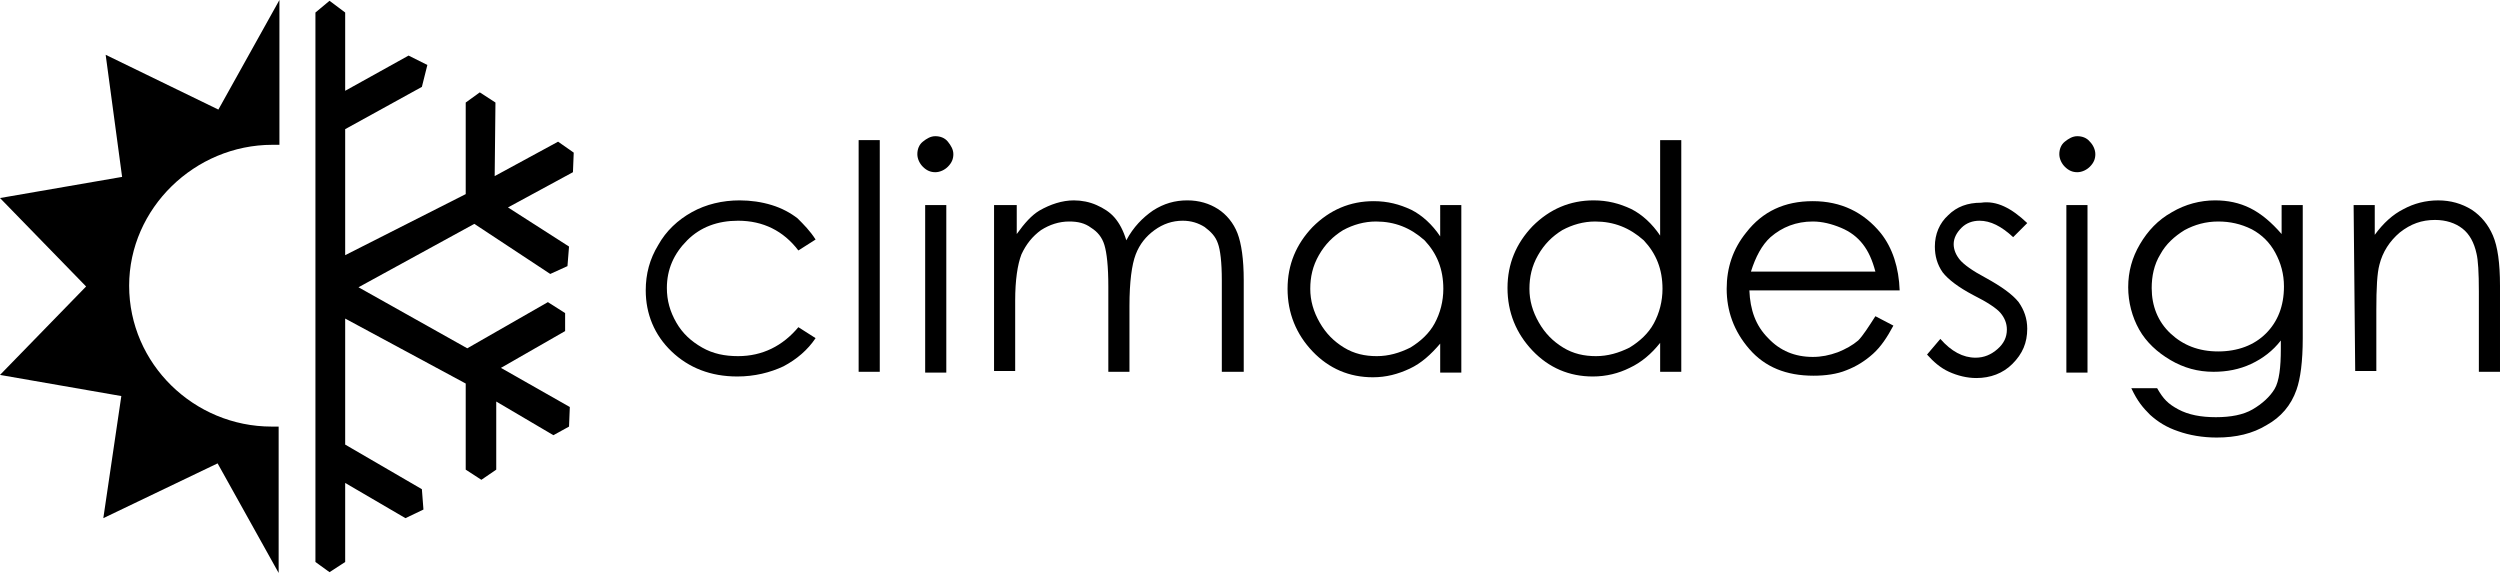
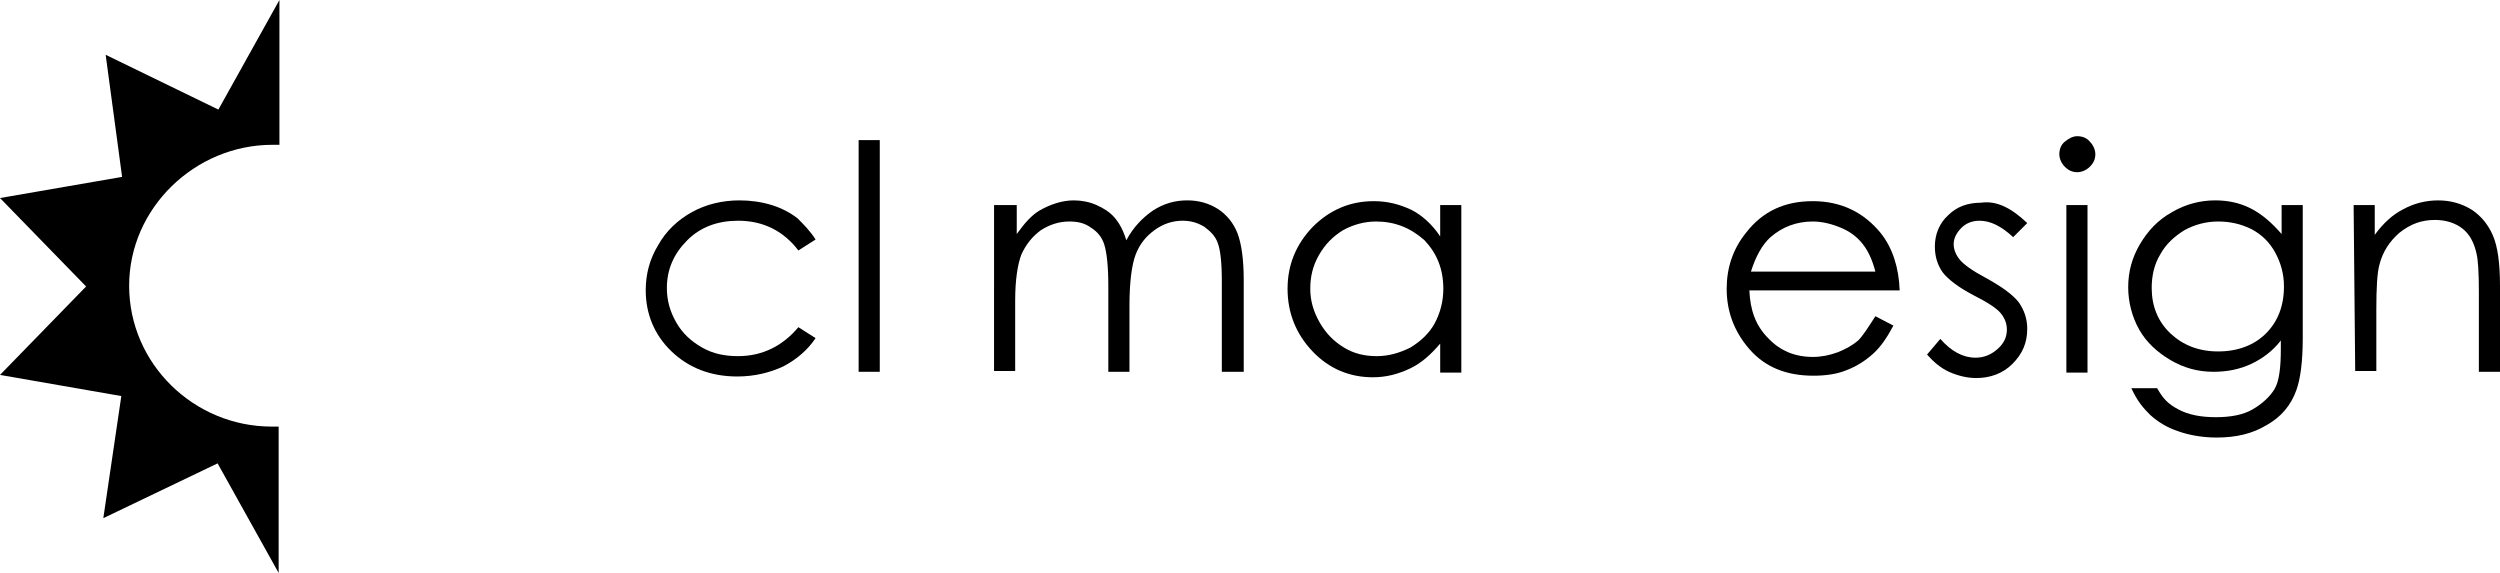
<svg xmlns="http://www.w3.org/2000/svg" version="1.1" id="Layer_1" x="0px" y="0px" width="842.153px" height="193.004px" viewBox="0 0 842.153 193.004" enable-background="new 0 0 842.153 193.004" xml:space="preserve">
  <g>
    <g>
      <path fill="#000000" d="M274.74,80.683l-5.801,3.69c-5.01-6.592-11.865-10.02-20.303-10.02c-6.855,0-12.655,2.109-17.138,6.592    c-4.483,4.482-6.855,9.756-6.855,16.083c0,4.219,1.055,7.91,3.164,11.602c2.109,3.691,5.01,6.328,8.701,8.438    c3.691,2.111,7.646,2.9,12.128,2.9c8.174,0,15.029-3.428,20.303-9.756l5.801,3.691c-2.637,3.955-6.328,7.119-10.811,9.492    c-4.482,2.107-9.756,3.428-15.557,3.428c-8.964,0-16.347-2.9-22.147-8.438c-5.8-5.539-8.701-12.656-8.701-20.566    c0-5.538,1.318-10.546,4.219-15.292c2.637-4.746,6.592-8.438,11.338-11.074c4.746-2.636,10.282-3.955,16.083-3.955    c3.691,0,7.383,0.527,10.811,1.582c3.428,1.055,6.328,2.637,8.701,4.482C270.785,75.672,272.895,77.782,274.74,80.683z" />
      <path fill="#000000" d="M289.242,47.197h7.118v78.045h-7.118V47.197z" />
-       <path fill="#000000" d="M315.082,45.879c1.582,0,3.164,0.526,4.219,1.846c1.055,1.318,1.846,2.637,1.846,4.219    s-0.527,2.898-1.846,4.218c-1.055,1.056-2.637,1.847-4.219,1.847s-2.9-0.527-4.219-1.847c-1.055-1.054-1.846-2.636-1.846-4.218    s0.527-3.164,1.846-4.219S313.5,45.879,315.082,45.879z M311.653,69.081h7.119v56.425h-7.119V69.081z" />
      <path fill="#000000" d="M335.384,69.081h7.119v9.756c2.637-3.69,5.01-6.328,7.646-7.91c3.69-2.108,7.646-3.428,11.601-3.428    c2.637,0,5.273,0.527,7.646,1.582c2.373,1.055,4.482,2.373,6.064,4.219c1.582,1.847,2.9,4.22,3.955,7.646    c2.373-4.482,5.537-7.646,8.965-10.02c3.691-2.373,7.383-3.429,11.602-3.429c3.955,0,7.382,1.056,10.282,2.9    s5.273,4.746,6.592,8.174c1.319,3.429,2.109,8.701,2.109,15.82v30.848h-7.383V94.392c0-6.064-0.527-10.283-1.318-12.394    c-0.791-2.373-2.373-3.955-4.481-5.537c-2.109-1.317-4.481-2.108-7.382-2.108c-3.429,0-6.593,1.055-9.493,3.164    c-2.9,2.108-5.01,4.745-6.328,8.174c-1.318,3.428-2.109,9.229-2.109,17.401v22.148h-7.119V96.5c0-6.854-0.527-11.338-1.318-13.975    c-0.791-2.637-2.373-4.482-4.482-5.801c-2.109-1.582-4.482-2.109-7.383-2.109c-3.428,0-6.592,1.055-9.492,2.9    c-2.9,2.109-5.009,4.746-6.591,8.174c-1.318,3.428-2.109,8.701-2.109,15.556v23.73h-7.119V69.078h0.526V69.081z" />
      <path fill="#000000" d="M492.264,69.081v56.425h-7.119v-9.756c-3.162,3.691-6.326,6.592-10.281,8.438s-7.91,2.9-12.393,2.9    c-7.91,0-14.766-2.9-20.303-8.701s-8.438-12.92-8.438-21.094c0-8.173,2.9-15.029,8.438-20.83    c5.801-5.802,12.656-8.701,20.566-8.701c4.746,0,8.699,1.055,12.654,2.899c3.691,1.847,7.119,5.011,9.756,8.966V69.08    L492.264,69.081L492.264,69.081z M463.528,74.618c-3.955,0-7.646,1.055-11.074,2.9c-3.43,2.109-6.064,4.746-8.174,8.438    c-2.111,3.692-2.9,7.383-2.9,11.337c0,3.955,1.055,7.646,3.164,11.338s4.746,6.328,8.174,8.438c3.428,2.111,7.119,2.9,11.072,2.9    c3.955,0,7.645-1.055,11.338-2.9c3.428-2.109,6.328-4.746,8.174-8.174s2.9-7.383,2.9-11.602c0-6.591-2.109-11.865-6.328-16.347    C475.125,76.727,469.852,74.618,463.528,74.618z" />
-       <path fill="#000000" d="M566.358,47.197v78.045h-7.119v-9.756c-2.9,3.691-6.328,6.592-10.283,8.438    c-3.691,1.846-7.91,2.9-12.395,2.9c-7.908,0-14.766-2.9-20.303-8.701s-8.438-12.92-8.438-21.094c0-8.173,2.9-15.029,8.438-20.831    c5.801-5.801,12.656-8.701,20.566-8.701c4.746,0,8.701,1.056,12.656,2.9c3.691,1.846,7.119,5.01,9.756,8.965V47.196    L566.358,47.197L566.358,47.197z M537.352,74.618c-3.955,0-7.645,1.055-11.072,2.9c-3.43,2.109-6.064,4.746-8.176,8.438    c-2.109,3.692-2.898,7.383-2.898,11.337c0,3.955,1.055,7.646,3.164,11.338c2.107,3.691,4.746,6.328,8.174,8.438    c3.428,2.111,7.119,2.9,11.074,2.9s7.645-1.055,11.338-2.9c3.428-2.109,6.328-4.746,8.174-8.174s2.9-7.383,2.9-11.602    c0-6.591-2.109-11.865-6.328-16.347C548.954,76.727,543.68,74.618,537.352,74.618z" />
      <path fill="#000000" d="M631.747,106.521l6.063,3.164c-2.107,3.955-4.219,7.119-6.854,9.492c-2.637,2.373-5.537,4.219-8.965,5.537    c-3.164,1.318-7.119,1.846-11.074,1.846c-9.23,0-16.348-2.9-21.621-8.965s-7.646-12.92-7.646-20.303    c0-7.119,2.109-13.447,6.592-18.984c5.537-7.119,12.92-10.547,22.412-10.547s17.139,3.69,22.939,10.811    c3.955,5.01,6.064,11.602,6.328,19.248h-50.625c0.264,6.592,2.109,11.865,6.328,16.084c3.955,4.219,8.965,6.328,15.029,6.328    c2.898,0,5.537-0.527,8.438-1.582c2.637-1.055,5.01-2.373,6.855-3.955C627.528,113.113,629.372,110.213,631.747,106.521z     M631.747,91.493c-1.055-3.955-2.373-6.855-4.219-9.229c-1.848-2.375-4.221-4.219-7.385-5.537s-6.326-2.109-9.49-2.109    c-5.537,0-10.283,1.846-14.238,5.273c-2.9,2.637-5.01,6.592-6.592,11.602H631.747L631.747,91.493z" />
      <path fill="#000000" d="M682.899,75.145l-4.746,4.746c-3.955-3.691-7.646-5.537-11.338-5.537c-2.373,0-4.482,0.791-6.064,2.373    s-2.637,3.428-2.637,5.537c0,1.846,0.791,3.69,2.107,5.272c1.318,1.582,4.221,3.691,8.701,6.064    c5.273,2.898,8.965,5.536,11.074,8.172c1.846,2.637,2.9,5.537,2.9,8.965c0,4.746-1.582,8.438-5.01,11.865    c-3.164,3.164-7.383,4.746-12.129,4.746c-3.164,0-6.328-0.791-9.229-2.109c-2.902-1.318-5.273-3.428-7.385-5.801l4.482-5.273    c3.691,4.219,7.646,6.328,11.865,6.328c2.9,0,5.273-1.055,7.383-2.898c2.111-1.846,3.164-3.955,3.164-6.594    c0-2.107-0.791-3.955-2.109-5.537c-1.316-1.582-4.48-3.689-9.229-6.063c-5.01-2.638-8.438-5.275-10.283-7.646    c-1.846-2.638-2.637-5.537-2.637-8.701c0-4.219,1.582-7.91,4.482-10.547c2.9-2.9,6.592-4.22,11.074-4.22    C672.616,67.499,677.624,70.135,682.899,75.145z" />
      <path fill="#000000" d="M699.77,45.879c1.582,0,3.164,0.526,4.221,1.846c1.055,1.055,1.846,2.637,1.846,4.219    s-0.527,2.898-1.846,4.218c-1.057,1.056-2.639,1.847-4.221,1.847c-1.58,0-2.898-0.527-4.219-1.847    c-1.055-1.054-1.846-2.636-1.846-4.218s0.527-3.164,1.846-4.219C696.872,46.67,698.188,45.879,699.77,45.879z M696.079,69.081    h7.119v56.425h-7.119V69.081z" />
-       <path fill="#000000" d="M768.588,69.081h7.119v44.824c0,7.91-0.791,13.711-2.109,17.402c-1.846,5.273-5.271,9.229-10.02,11.865    c-4.746,2.9-10.283,4.219-16.875,4.219c-4.746,0-9.229-0.791-12.92-2.109c-3.955-1.318-6.855-3.164-9.492-5.537    c-2.373-2.373-4.219-4.48-6.328-8.965h8.701c2.109,3.691,3.691,5.273,7.119,7.119s7.646,2.637,12.656,2.637    s9.229-0.791,12.393-2.637s5.801-4.219,7.383-6.855c1.582-2.635,2.109-7.383,2.109-13.445v-2.9    c-2.637,3.428-6.064,6.064-10.02,7.91c-3.957,1.846-8.174,2.637-12.656,2.637c-5.273,0-10.02-1.318-14.502-3.955    s-8.174-6.064-10.547-10.283s-3.691-9.229-3.691-14.238c0-5.273,1.318-10.021,3.955-14.502c2.637-4.482,6.064-8.174,10.811-10.812    c4.482-2.637,9.492-3.954,14.502-3.954c4.219,0,8.174,0.79,11.865,2.637c3.691,1.846,7.119,4.746,10.547,8.701V69.081    L768.588,69.081z M747.233,74.618c-4.221,0-7.91,1.055-11.34,2.9c-3.428,2.109-6.326,4.746-8.174,8.174    c-2.107,3.428-2.898,7.383-2.898,11.337c0,6.063,2.107,11.338,6.326,15.293c4.221,3.955,9.492,6.064,16.084,6.064    c6.594,0,12.131-2.109,16.084-6.064c3.955-3.955,6.064-9.23,6.064-15.82c0-4.22-1.055-7.91-2.9-11.339    c-1.844-3.428-4.48-6.063-7.908-7.909C754.877,75.409,751.186,74.618,747.233,74.618z" />
+       <path fill="#000000" d="M768.588,69.081h7.119v44.824c0,7.91-0.791,13.711-2.109,17.402c-1.846,5.273-5.271,9.229-10.02,11.865    c-4.746,2.9-10.283,4.219-16.875,4.219c-4.746,0-9.229-0.791-12.92-2.109c-3.955-1.318-6.855-3.164-9.492-5.537    c-2.373-2.373-4.219-4.48-6.328-8.965h8.701c2.109,3.691,3.691,5.273,7.119,7.119s7.646,2.637,12.656,2.637    s9.229-0.791,12.393-2.637s5.801-4.219,7.383-6.855c1.582-2.635,2.109-7.383,2.109-13.445v-2.9    c-2.637,3.428-6.064,6.064-10.02,7.91c-3.957,1.846-8.174,2.637-12.656,2.637c-5.273,0-10.02-1.318-14.502-3.955    s-8.174-6.064-10.547-10.283s-3.691-9.229-3.691-14.238c0-5.273,1.318-10.021,3.955-14.502c2.637-4.482,6.064-8.174,10.811-10.812    c4.482-2.637,9.492-3.954,14.502-3.954c4.219,0,8.174,0.79,11.865,2.637c3.691,1.846,7.119,4.746,10.547,8.701L768.588,69.081z M747.233,74.618c-4.221,0-7.91,1.055-11.34,2.9c-3.428,2.109-6.326,4.746-8.174,8.174    c-2.107,3.428-2.898,7.383-2.898,11.337c0,6.063,2.107,11.338,6.326,15.293c4.221,3.955,9.492,6.064,16.084,6.064    c6.594,0,12.131-2.109,16.084-6.064c3.955-3.955,6.064-9.23,6.064-15.82c0-4.22-1.055-7.91-2.9-11.339    c-1.844-3.428-4.48-6.063-7.908-7.909C754.877,75.409,751.186,74.618,747.233,74.618z" />
      <path fill="#000000" d="M792.844,69.081h7.119v10.021c2.9-3.955,6.064-6.855,9.756-8.701c3.428-1.847,7.383-2.899,11.604-2.899    c4.219,0,7.908,1.055,11.338,3.163c3.164,2.109,5.537,5.011,7.119,8.701s2.373,9.229,2.373,16.875v29.002h-7.119V98.348    c0-6.591-0.266-10.81-0.791-12.919c-0.791-3.69-2.373-6.592-4.746-8.438s-5.537-2.9-9.23-2.9c-4.48,0-8.174,1.318-11.863,4.22    c-3.43,2.899-5.803,6.592-6.855,10.811c-0.791,2.9-1.055,7.911-1.055,15.292v20.566h-7.119L792.844,69.081L792.844,69.081z" />
    </g>
    <g>
      <path fill="#000000" d="M91.491,143.699c-26.103,0-47.987-21.094-47.987-47.459c0-26.104,22.148-47.461,48.251-47.461    c0.527,0,2.373,0,2.373,0V0L73.562,36.914L35.593,18.457l5.538,41.132L0,66.708l29.003,29.795L0,126.297l40.868,7.119    l-6.064,41.131l38.495-18.455l20.566,36.912v-49.305C94.128,143.699,91.755,143.699,91.491,143.699z" />
-       <polygon fill="#000000" points="106.257,189.313 106.257,4.219 111.003,0.264 116.276,4.219 116.276,30.586 137.633,18.721     143.961,21.885 142.115,29.268 116.276,43.506 116.276,85.956 156.881,65.389 156.881,34.542 161.627,31.113 166.9,34.542     166.637,59.325 187.993,47.725 193.266,51.415 193.003,58.006 171.12,69.872 191.684,83.055 191.157,89.647 185.356,92.284     159.781,75.409 120.759,96.767 157.408,117.332 184.565,101.775 190.366,105.467 190.366,111.531 168.747,123.924     191.948,137.107 191.684,143.699 186.412,146.6 167.165,135.262 167.165,158.201 162.154,161.629 156.881,158.201     156.881,129.197 116.276,107.313 116.276,149.764 142.115,164.791 142.642,171.646 136.579,174.547 116.276,162.682     116.276,189.313 111.003,192.74   " />
    </g>
  </g>
</svg>